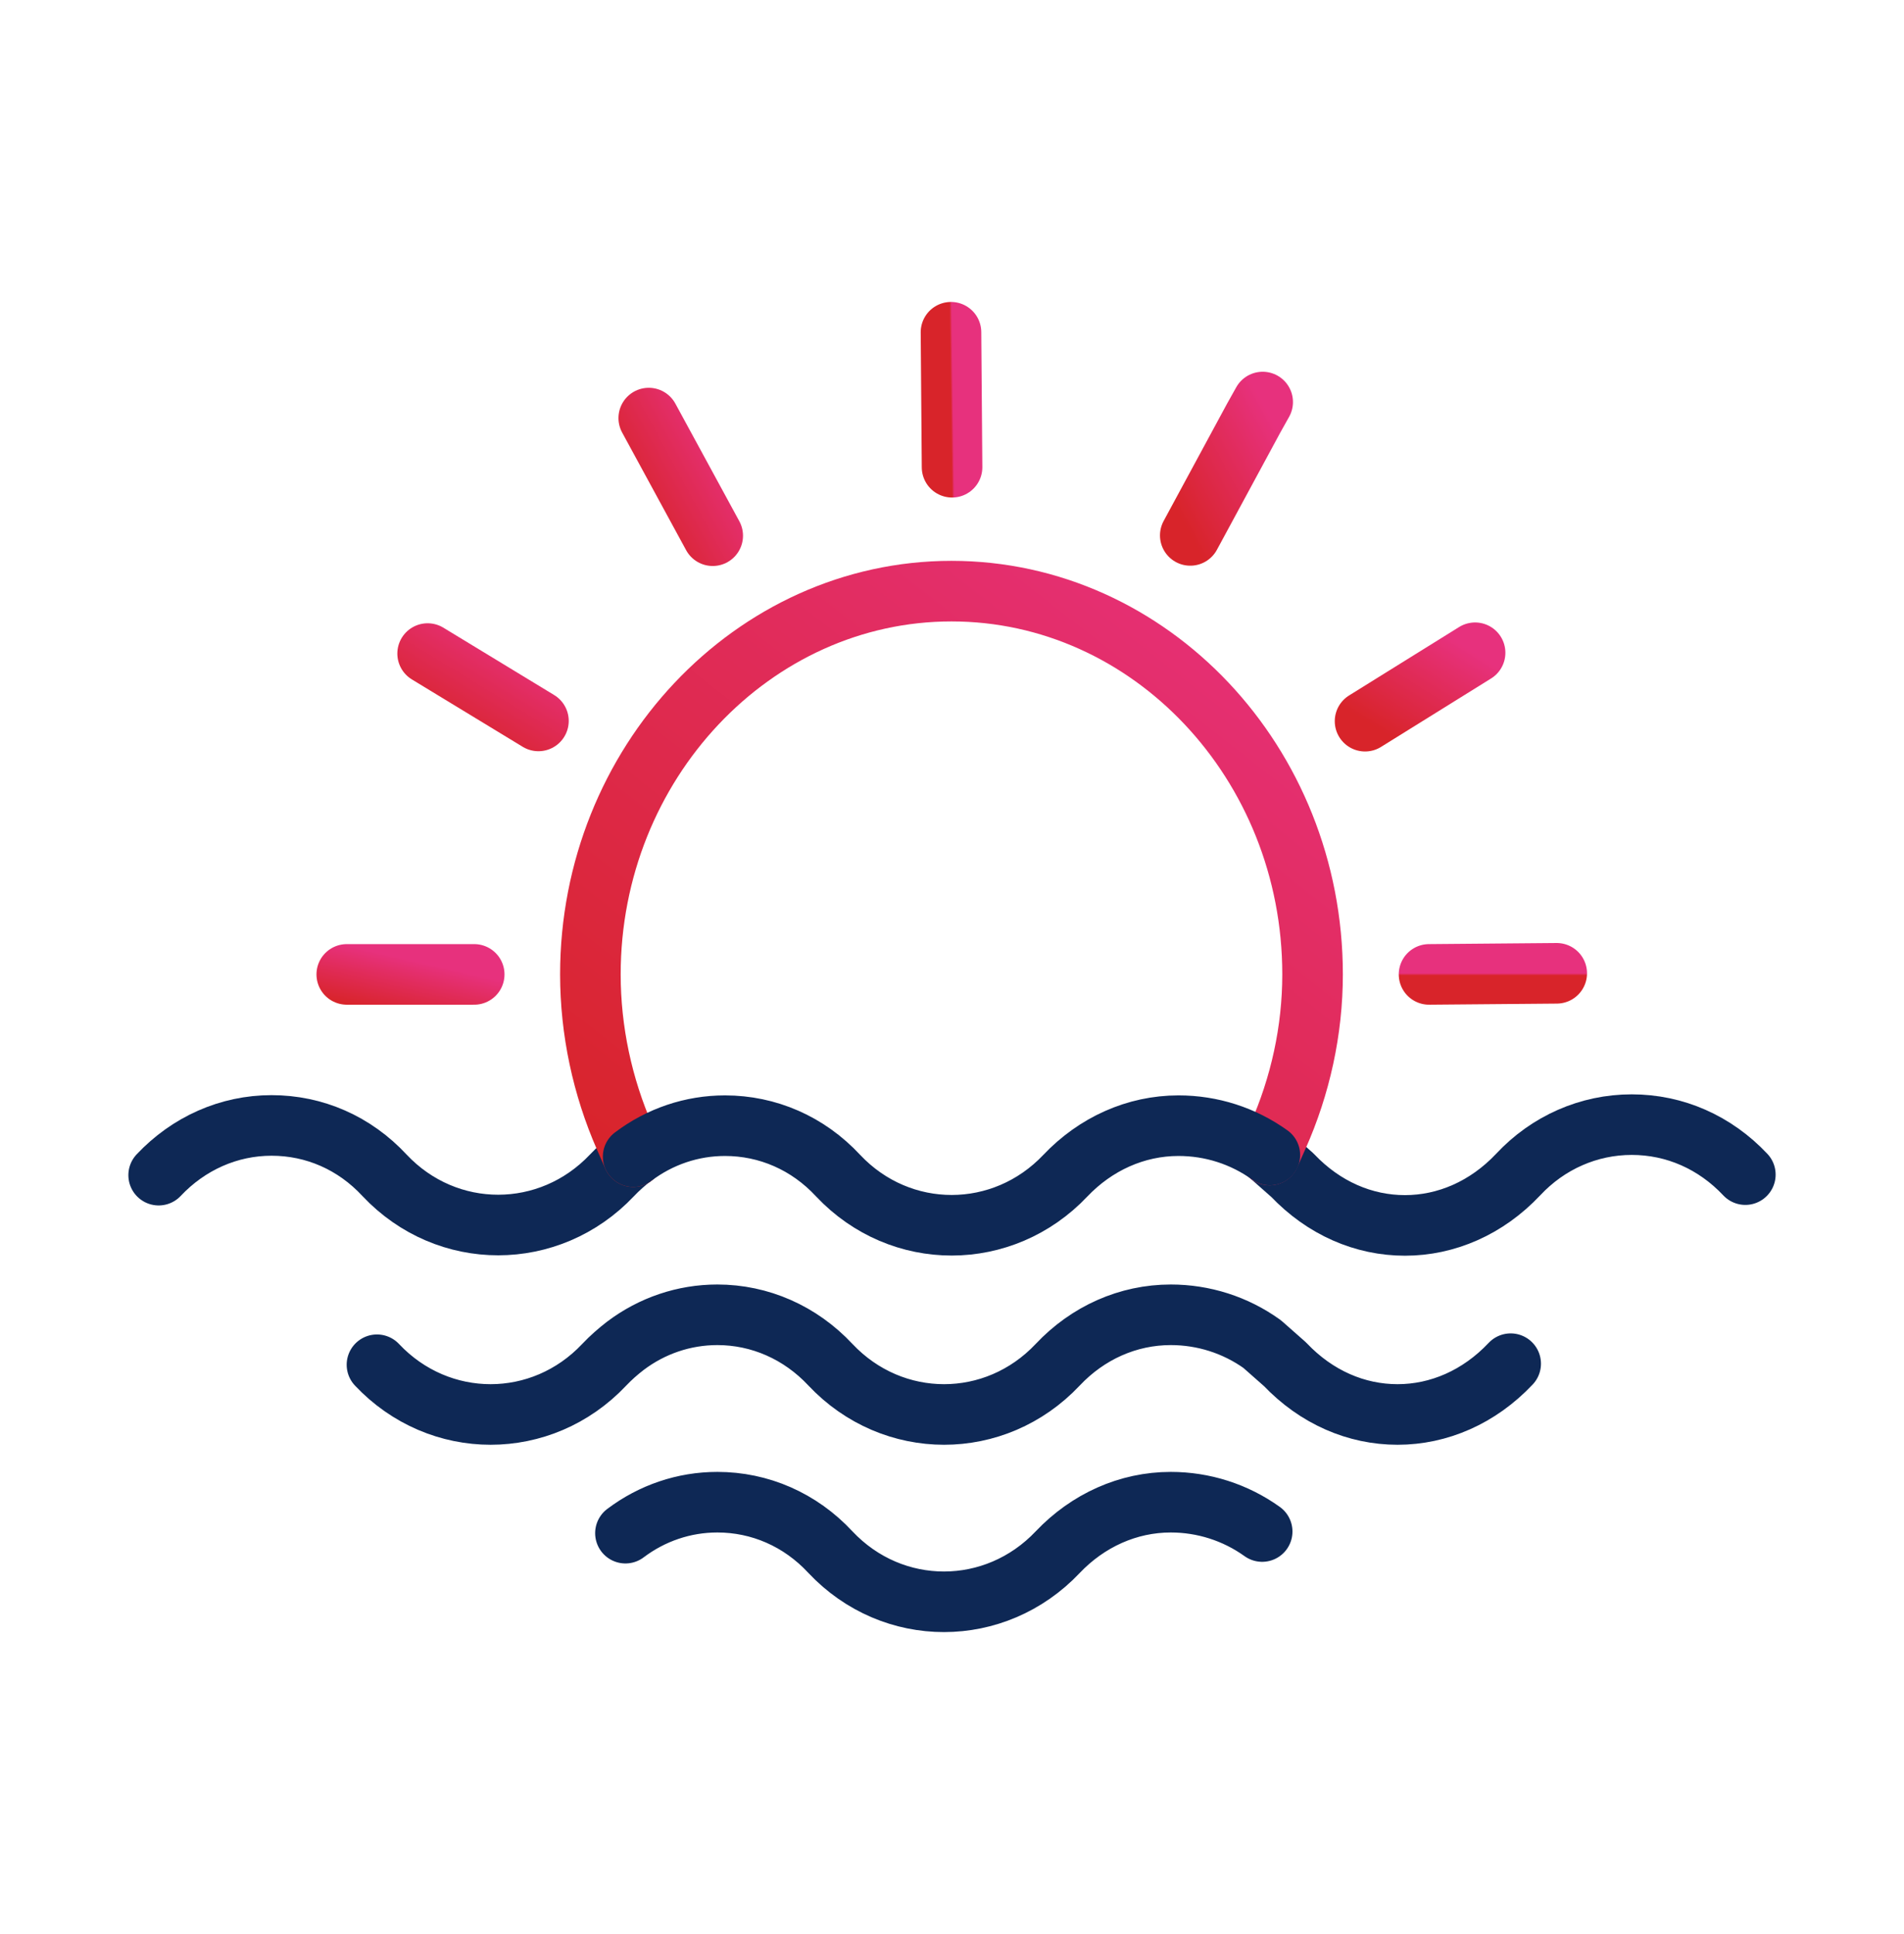
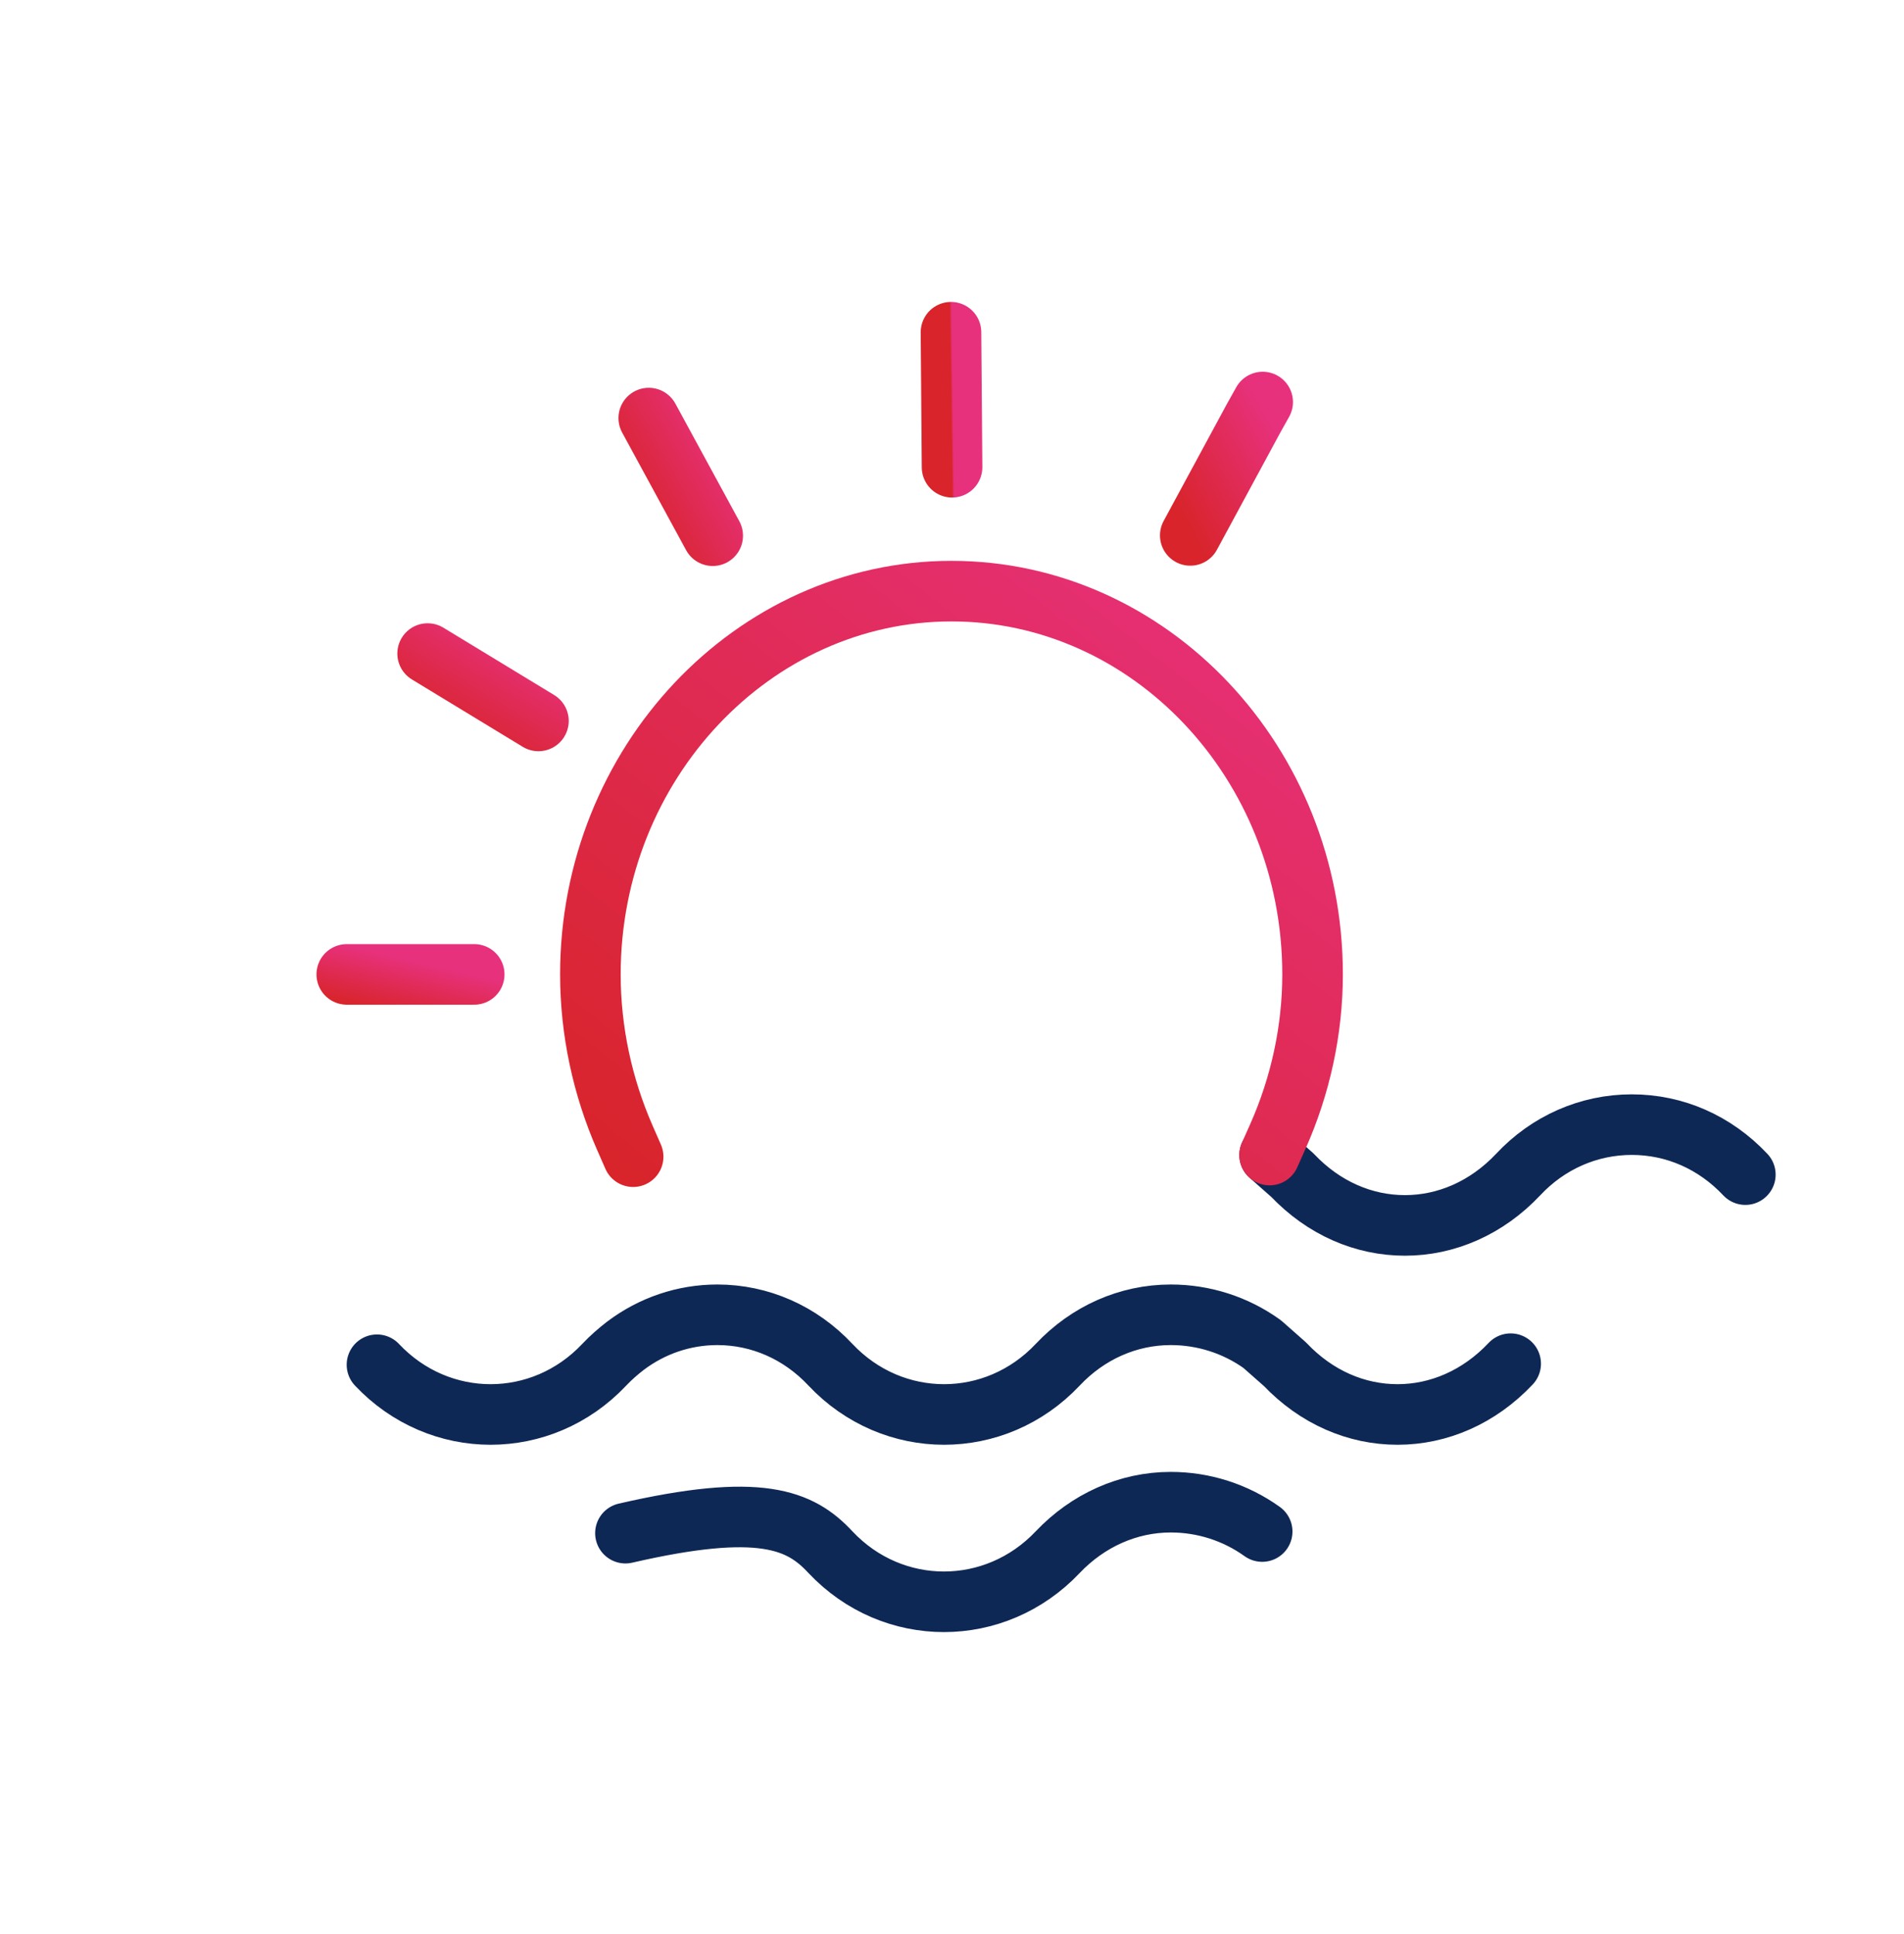
<svg xmlns="http://www.w3.org/2000/svg" width="64" height="65" viewBox="0 0 64 65" fill="none">
-   <path d="M45.884 24.238L49.583 21.938" stroke="url(#paint0_linear_457_4478)" stroke-width="2.036" stroke-linecap="round" stroke-linejoin="round" />
  <path d="M23.957 18.004L21.807 14.051" stroke="url(#paint1_linear_457_4478)" stroke-width="2.036" stroke-linecap="round" stroke-linejoin="round" />
  <path d="M18.099 24.229L14.374 21.965" stroke="url(#paint2_linear_457_4478)" stroke-width="2.036" stroke-linecap="round" stroke-linejoin="round" />
  <path d="M40.009 17.994L42.142 14.05L42.443 13.512" stroke="url(#paint3_linear_457_4478)" stroke-width="2.036" stroke-linecap="round" stroke-linejoin="round" />
  <path d="M58.667 39.477C57.644 38.39 56.293 37.797 54.848 37.797C53.403 37.797 52.035 38.399 51.029 39.477C49.97 40.6 48.611 41.184 47.226 41.184C45.841 41.184 44.499 40.609 43.441 39.495L42.676 38.819" stroke="#0E2855" stroke-width="2.036" stroke-linecap="round" stroke-linejoin="round" />
-   <path d="M5.333 39.495C6.34 38.427 7.69 37.824 9.127 37.824C10.564 37.824 11.914 38.408 12.929 39.504C15.028 41.731 18.469 41.722 20.568 39.504C20.792 39.267 21.032 39.057 21.282 38.865" stroke="#0E2855" stroke-width="2.036" stroke-linecap="round" stroke-linejoin="round" />
  <path d="M21.282 38.874L20.998 38.226C20.25 36.519 19.845 34.638 19.845 32.749C19.845 25.664 25.308 19.867 31.983 19.867C38.658 19.867 44.12 25.637 44.12 32.749C44.12 34.629 43.708 36.501 42.951 38.199L42.675 38.819" stroke="url(#paint4_linear_457_4478)" stroke-width="2.036" stroke-linecap="round" stroke-linejoin="round" />
-   <path d="M21.282 38.873C22.177 38.197 23.252 37.832 24.37 37.832C25.798 37.832 27.157 38.416 28.172 39.512C30.271 41.739 33.712 41.73 35.811 39.512C36.826 38.444 38.177 37.832 39.613 37.832C40.715 37.832 41.781 38.17 42.684 38.818" stroke="#0E2855" stroke-width="2.036" stroke-linecap="round" stroke-linejoin="round" />
  <path d="M32.002 15.703L31.966 11.166" stroke="url(#paint5_linear_457_4478)" stroke-width="2.036" stroke-linecap="round" stroke-linejoin="round" />
  <path d="M11.656 32.748H15.94" stroke="url(#paint6_linear_457_4478)" stroke-width="2.036" stroke-linecap="round" stroke-linejoin="round" />
-   <path d="M48.035 32.748L52.327 32.711" stroke="url(#paint7_linear_457_4478)" stroke-width="2.036" stroke-linecap="round" stroke-linejoin="round" />
  <path d="M50.779 45.831C49.721 46.954 48.362 47.538 46.977 47.538C45.592 47.538 44.25 46.963 43.192 45.849L42.426 45.173C41.523 44.525 40.448 44.188 39.355 44.188C37.919 44.188 36.568 44.79 35.553 45.867C33.454 48.095 30.013 48.095 27.914 45.867C26.899 44.781 25.54 44.188 24.112 44.188C22.994 44.188 21.919 44.553 21.024 45.228C20.775 45.42 20.534 45.63 20.31 45.867C18.211 48.095 14.77 48.095 12.671 45.867" stroke="#0E2855" stroke-width="2.036" stroke-linecap="round" stroke-linejoin="round" />
-   <path d="M21.023 51.527C21.918 50.852 22.993 50.486 24.112 50.486C25.54 50.486 26.899 51.071 27.914 52.166C30.013 54.394 33.453 54.385 35.553 52.166C36.568 51.098 37.918 50.486 39.355 50.486C40.447 50.486 41.522 50.824 42.426 51.472" stroke="#0E2855" stroke-width="2.036" stroke-linecap="round" stroke-linejoin="round" />
+   <path d="M21.023 51.527C25.54 50.486 26.899 51.071 27.914 52.166C30.013 54.394 33.453 54.385 35.553 52.166C36.568 51.098 37.918 50.486 39.355 50.486C40.447 50.486 41.522 50.824 42.426 51.472" stroke="#0E2855" stroke-width="2.036" stroke-linecap="round" stroke-linejoin="round" />
  <defs>
    <linearGradient id="paint0_linear_457_4478" x1="49.583" y1="21.938" x2="47.52" y2="25.255" gradientUnits="userSpaceOnUse">
      <stop stop-color="#E7317D" />
      <stop offset="1" stop-color="#D8242A" />
    </linearGradient>
    <linearGradient id="paint1_linear_457_4478" x1="23.957" y1="14.051" x2="20.638" y2="15.856" gradientUnits="userSpaceOnUse">
      <stop stop-color="#E7317D" />
      <stop offset="1" stop-color="#D8242A" />
    </linearGradient>
    <linearGradient id="paint2_linear_457_4478" x1="18.099" y1="21.965" x2="16.089" y2="25.271" gradientUnits="userSpaceOnUse">
      <stop stop-color="#E7317D" />
      <stop offset="1" stop-color="#D8242A" />
    </linearGradient>
    <linearGradient id="paint3_linear_457_4478" x1="42.443" y1="13.512" x2="38.683" y2="15.554" gradientUnits="userSpaceOnUse">
      <stop stop-color="#E7317D" />
      <stop offset="1" stop-color="#D8242A" />
    </linearGradient>
    <linearGradient id="paint4_linear_457_4478" x1="44.12" y1="19.867" x2="25.668" y2="43.434" gradientUnits="userSpaceOnUse">
      <stop stop-color="#E7317D" />
      <stop offset="1" stop-color="#D8242A" />
    </linearGradient>
    <linearGradient id="paint5_linear_457_4478" x1="32.002" y1="11.166" x2="31.929" y2="11.167" gradientUnits="userSpaceOnUse">
      <stop stop-color="#E7317D" />
      <stop offset="1" stop-color="#D8242A" />
    </linearGradient>
    <linearGradient id="paint6_linear_457_4478" x1="15.94" y1="32.748" x2="15.497" y2="34.645" gradientUnits="userSpaceOnUse">
      <stop stop-color="#E7317D" />
      <stop offset="1" stop-color="#D8242A" />
    </linearGradient>
    <linearGradient id="paint7_linear_457_4478" x1="52.327" y1="32.711" x2="52.327" y2="32.784" gradientUnits="userSpaceOnUse">
      <stop stop-color="#E7317D" />
      <stop offset="1" stop-color="#D8242A" />
    </linearGradient>
  </defs>
</svg>